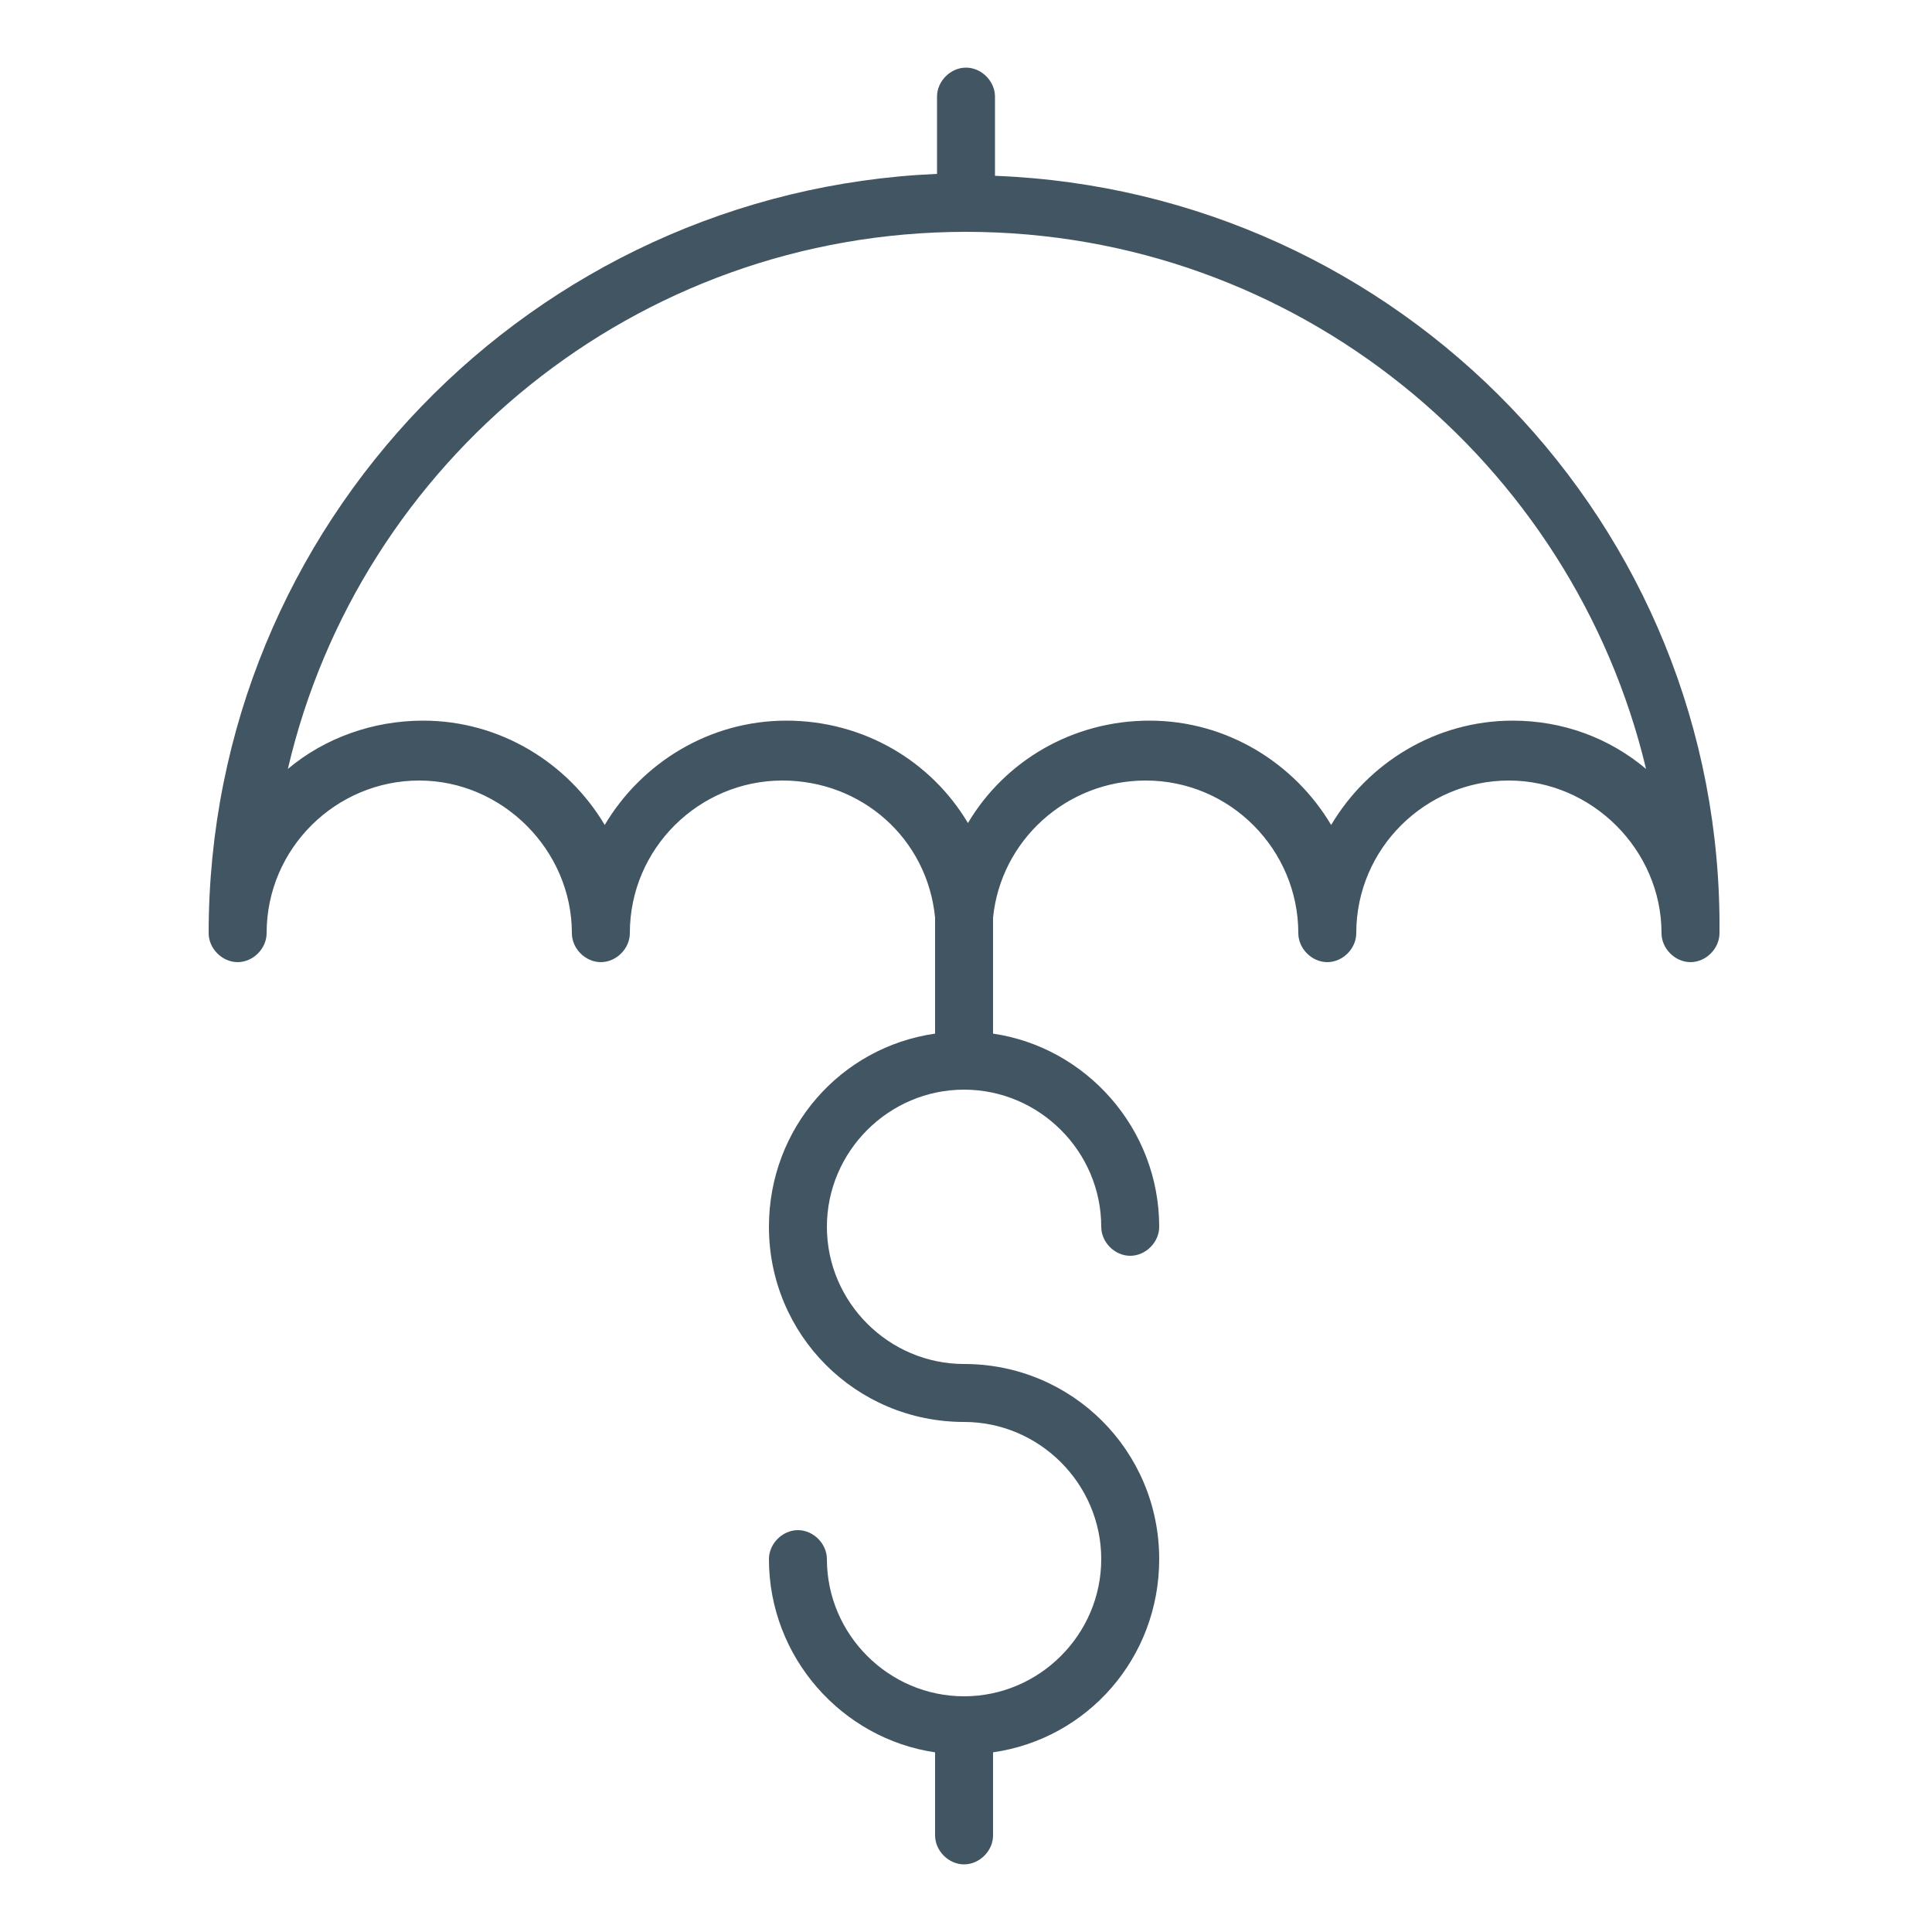
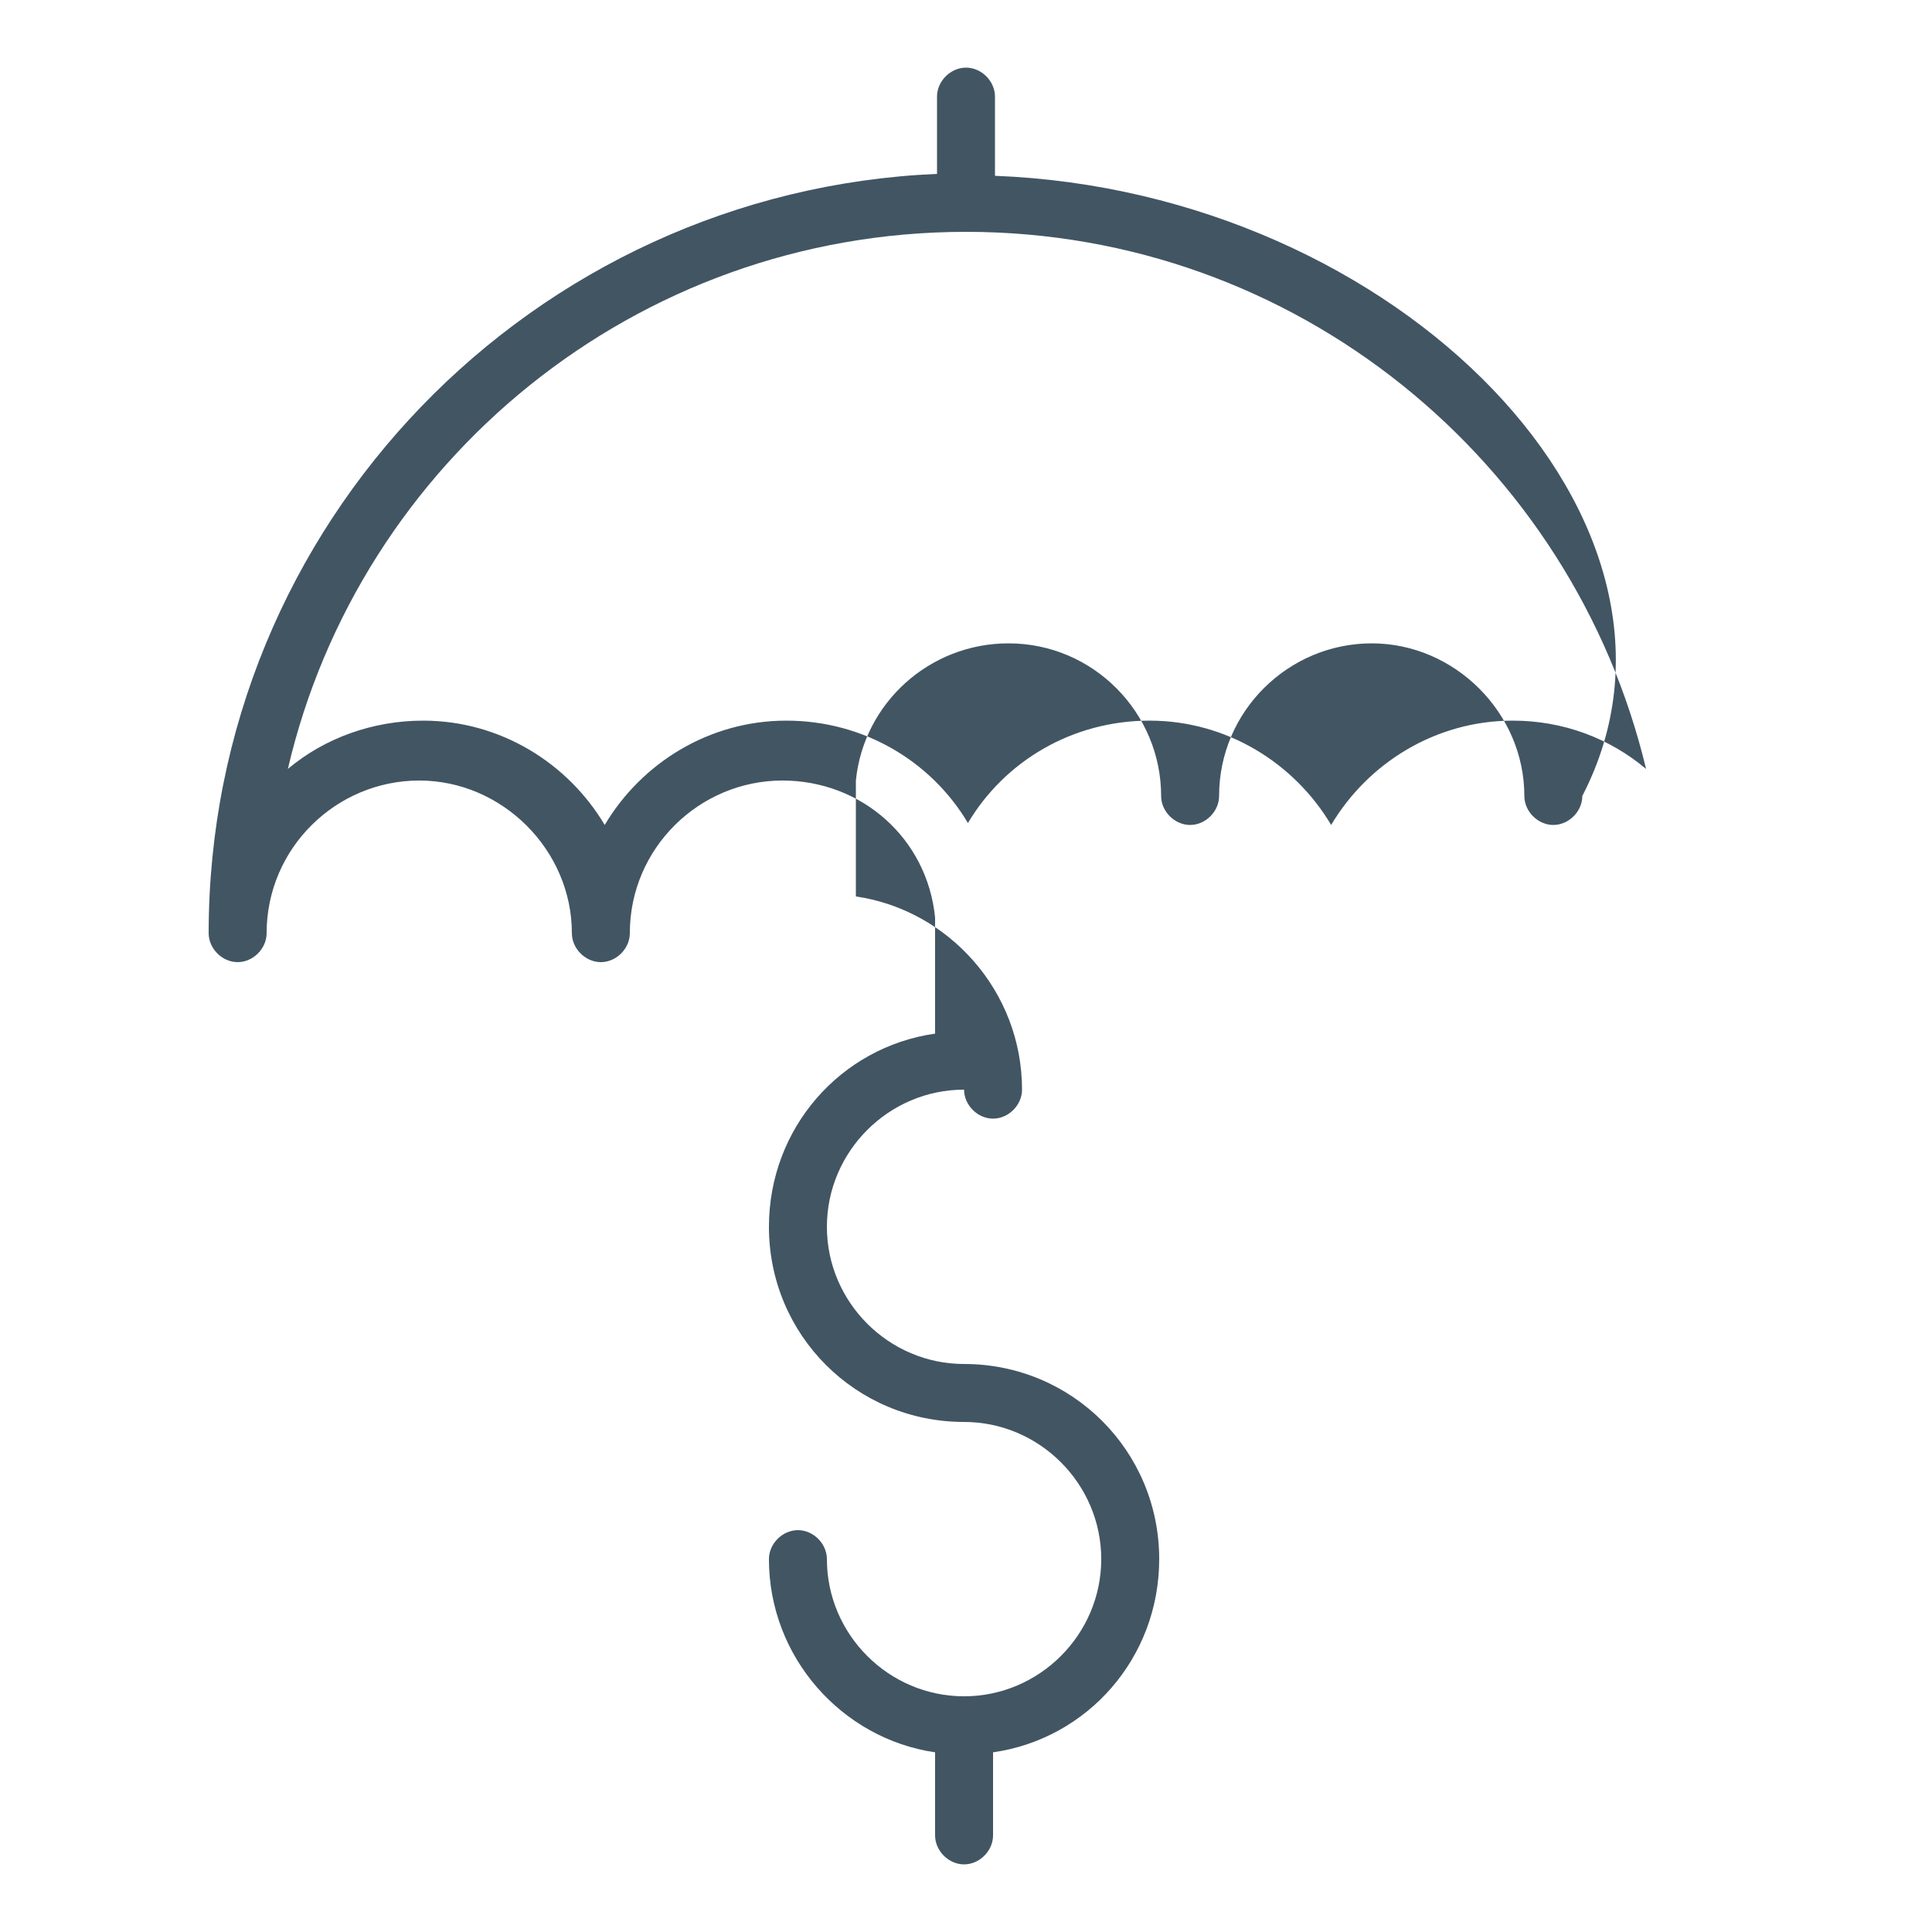
<svg xmlns="http://www.w3.org/2000/svg" height="100px" width="100px" fill="#425563" version="1.1" x="0px" y="0px" viewBox="0 0 100 100" style="enable-background:new 0 0 100 100;" xml:space="preserve">
-   <path d="M51.5,9.1V5c0-0.8-0.7-1.5-1.5-1.5S48.5,4.2,48.5,5v4C27.6,9.9,10.8,27.1,10.8,48.3c0,0.8,0.7,1.5,1.5,1.5s1.5-0.7,1.5-1.5  c0-4.4,3.6-7.9,7.9-7.9s7.9,3.6,7.9,7.9c0,0.8,0.7,1.5,1.5,1.5s1.5-0.7,1.5-1.5c0-4.4,3.6-7.9,7.9-7.9c4.1,0,7.5,3,7.9,7.1  c0,0.3,0,6,0,6c-4.9,0.7-8.6,4.9-8.6,10c0,5.6,4.5,10.1,10.1,10.1c3.9,0,7.1,3.2,7.1,7.1s-3.2,7.1-7.1,7.1s-7.1-3.2-7.1-7.1  c0-0.8-0.7-1.5-1.5-1.5s-1.5,0.7-1.5,1.5c0,5.1,3.8,9.3,8.6,10V95c0,0.8,0.7,1.5,1.5,1.5s1.5-0.7,1.5-1.5v-4.3  c4.9-0.7,8.6-4.9,8.6-10c0-5.6-4.5-10.1-10.1-10.1c-3.9,0-7.1-3.2-7.1-7.1c0-3.9,3.2-7.1,7.1-7.1s7.1,3.2,7.1,7.1  c0,0.8,0.7,1.5,1.5,1.5s1.5-0.7,1.5-1.5c0-5.1-3.8-9.3-8.6-10c0,0,0-5.7,0-6c0.4-4,3.8-7.1,7.9-7.1c4.4,0,7.9,3.6,7.9,7.9  c0,0.8,0.7,1.5,1.5,1.5s1.5-0.7,1.5-1.5c0-4.4,3.6-7.9,7.9-7.9s7.9,3.6,7.9,7.9c0,0.8,0.7,1.5,1.5,1.5s1.5-0.7,1.5-1.5  C89.2,27.1,72.4,9.9,51.5,9.1z M78.3,37.3c-4,0-7.5,2.2-9.4,5.4c-1.9-3.2-5.4-5.4-9.4-5.4c-4,0-7.5,2.1-9.4,5.3  c-1.9-3.2-5.4-5.3-9.4-5.3c-4,0-7.5,2.2-9.4,5.4c-1.9-3.2-5.4-5.4-9.4-5.4c-2.6,0-5.1,0.9-7,2.5C18.6,23.9,32.9,12,50,12  s31.4,11.9,35.2,27.8C83.3,38.2,80.9,37.3,78.3,37.3z" />
+   <path d="M51.5,9.1V5c0-0.8-0.7-1.5-1.5-1.5S48.5,4.2,48.5,5v4C27.6,9.9,10.8,27.1,10.8,48.3c0,0.8,0.7,1.5,1.5,1.5s1.5-0.7,1.5-1.5  c0-4.4,3.6-7.9,7.9-7.9s7.9,3.6,7.9,7.9c0,0.8,0.7,1.5,1.5,1.5s1.5-0.7,1.5-1.5c0-4.4,3.6-7.9,7.9-7.9c4.1,0,7.5,3,7.9,7.1  c0,0.3,0,6,0,6c-4.9,0.7-8.6,4.9-8.6,10c0,5.6,4.5,10.1,10.1,10.1c3.9,0,7.1,3.2,7.1,7.1s-3.2,7.1-7.1,7.1s-7.1-3.2-7.1-7.1  c0-0.8-0.7-1.5-1.5-1.5s-1.5,0.7-1.5,1.5c0,5.1,3.8,9.3,8.6,10V95c0,0.8,0.7,1.5,1.5,1.5s1.5-0.7,1.5-1.5v-4.3  c4.9-0.7,8.6-4.9,8.6-10c0-5.6-4.5-10.1-10.1-10.1c-3.9,0-7.1-3.2-7.1-7.1c0-3.9,3.2-7.1,7.1-7.1c0,0.8,0.7,1.5,1.5,1.5s1.5-0.7,1.5-1.5c0-5.1-3.8-9.3-8.6-10c0,0,0-5.7,0-6c0.4-4,3.8-7.1,7.9-7.1c4.4,0,7.9,3.6,7.9,7.9  c0,0.8,0.7,1.5,1.5,1.5s1.5-0.7,1.5-1.5c0-4.4,3.6-7.9,7.9-7.9s7.9,3.6,7.9,7.9c0,0.8,0.7,1.5,1.5,1.5s1.5-0.7,1.5-1.5  C89.2,27.1,72.4,9.9,51.5,9.1z M78.3,37.3c-4,0-7.5,2.2-9.4,5.4c-1.9-3.2-5.4-5.4-9.4-5.4c-4,0-7.5,2.1-9.4,5.3  c-1.9-3.2-5.4-5.3-9.4-5.3c-4,0-7.5,2.2-9.4,5.4c-1.9-3.2-5.4-5.4-9.4-5.4c-2.6,0-5.1,0.9-7,2.5C18.6,23.9,32.9,12,50,12  s31.4,11.9,35.2,27.8C83.3,38.2,80.9,37.3,78.3,37.3z" />
</svg>